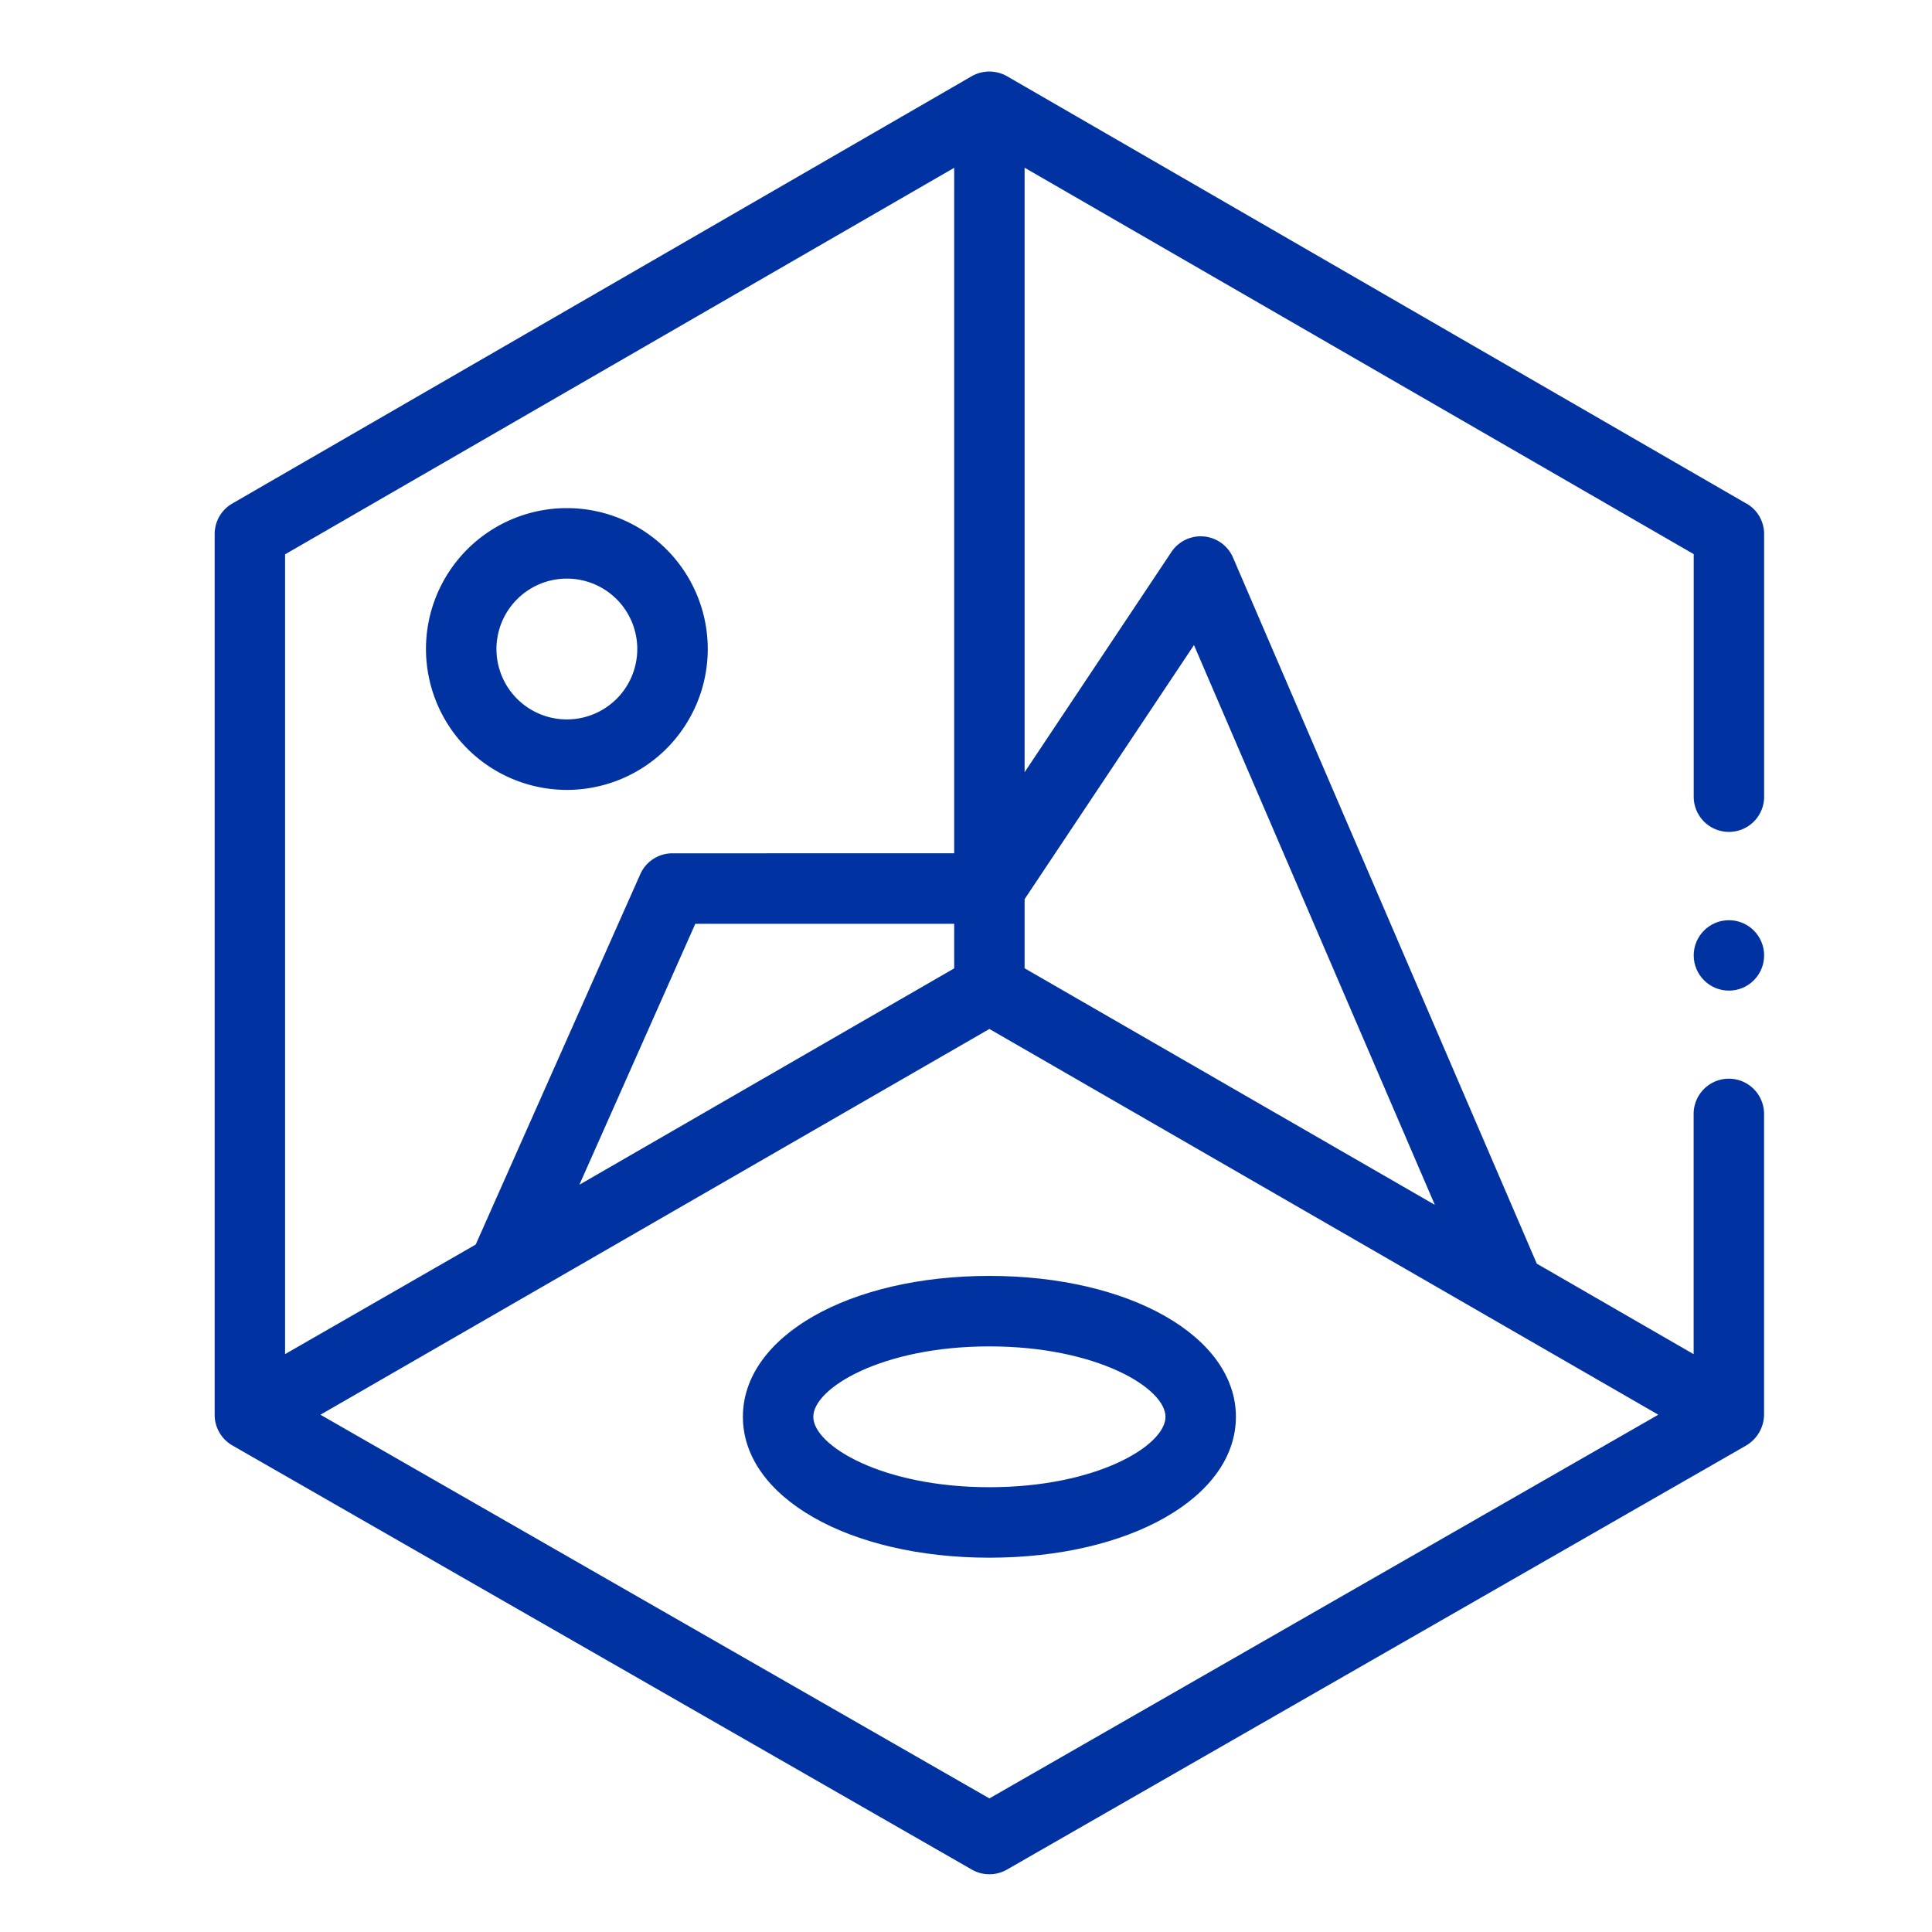
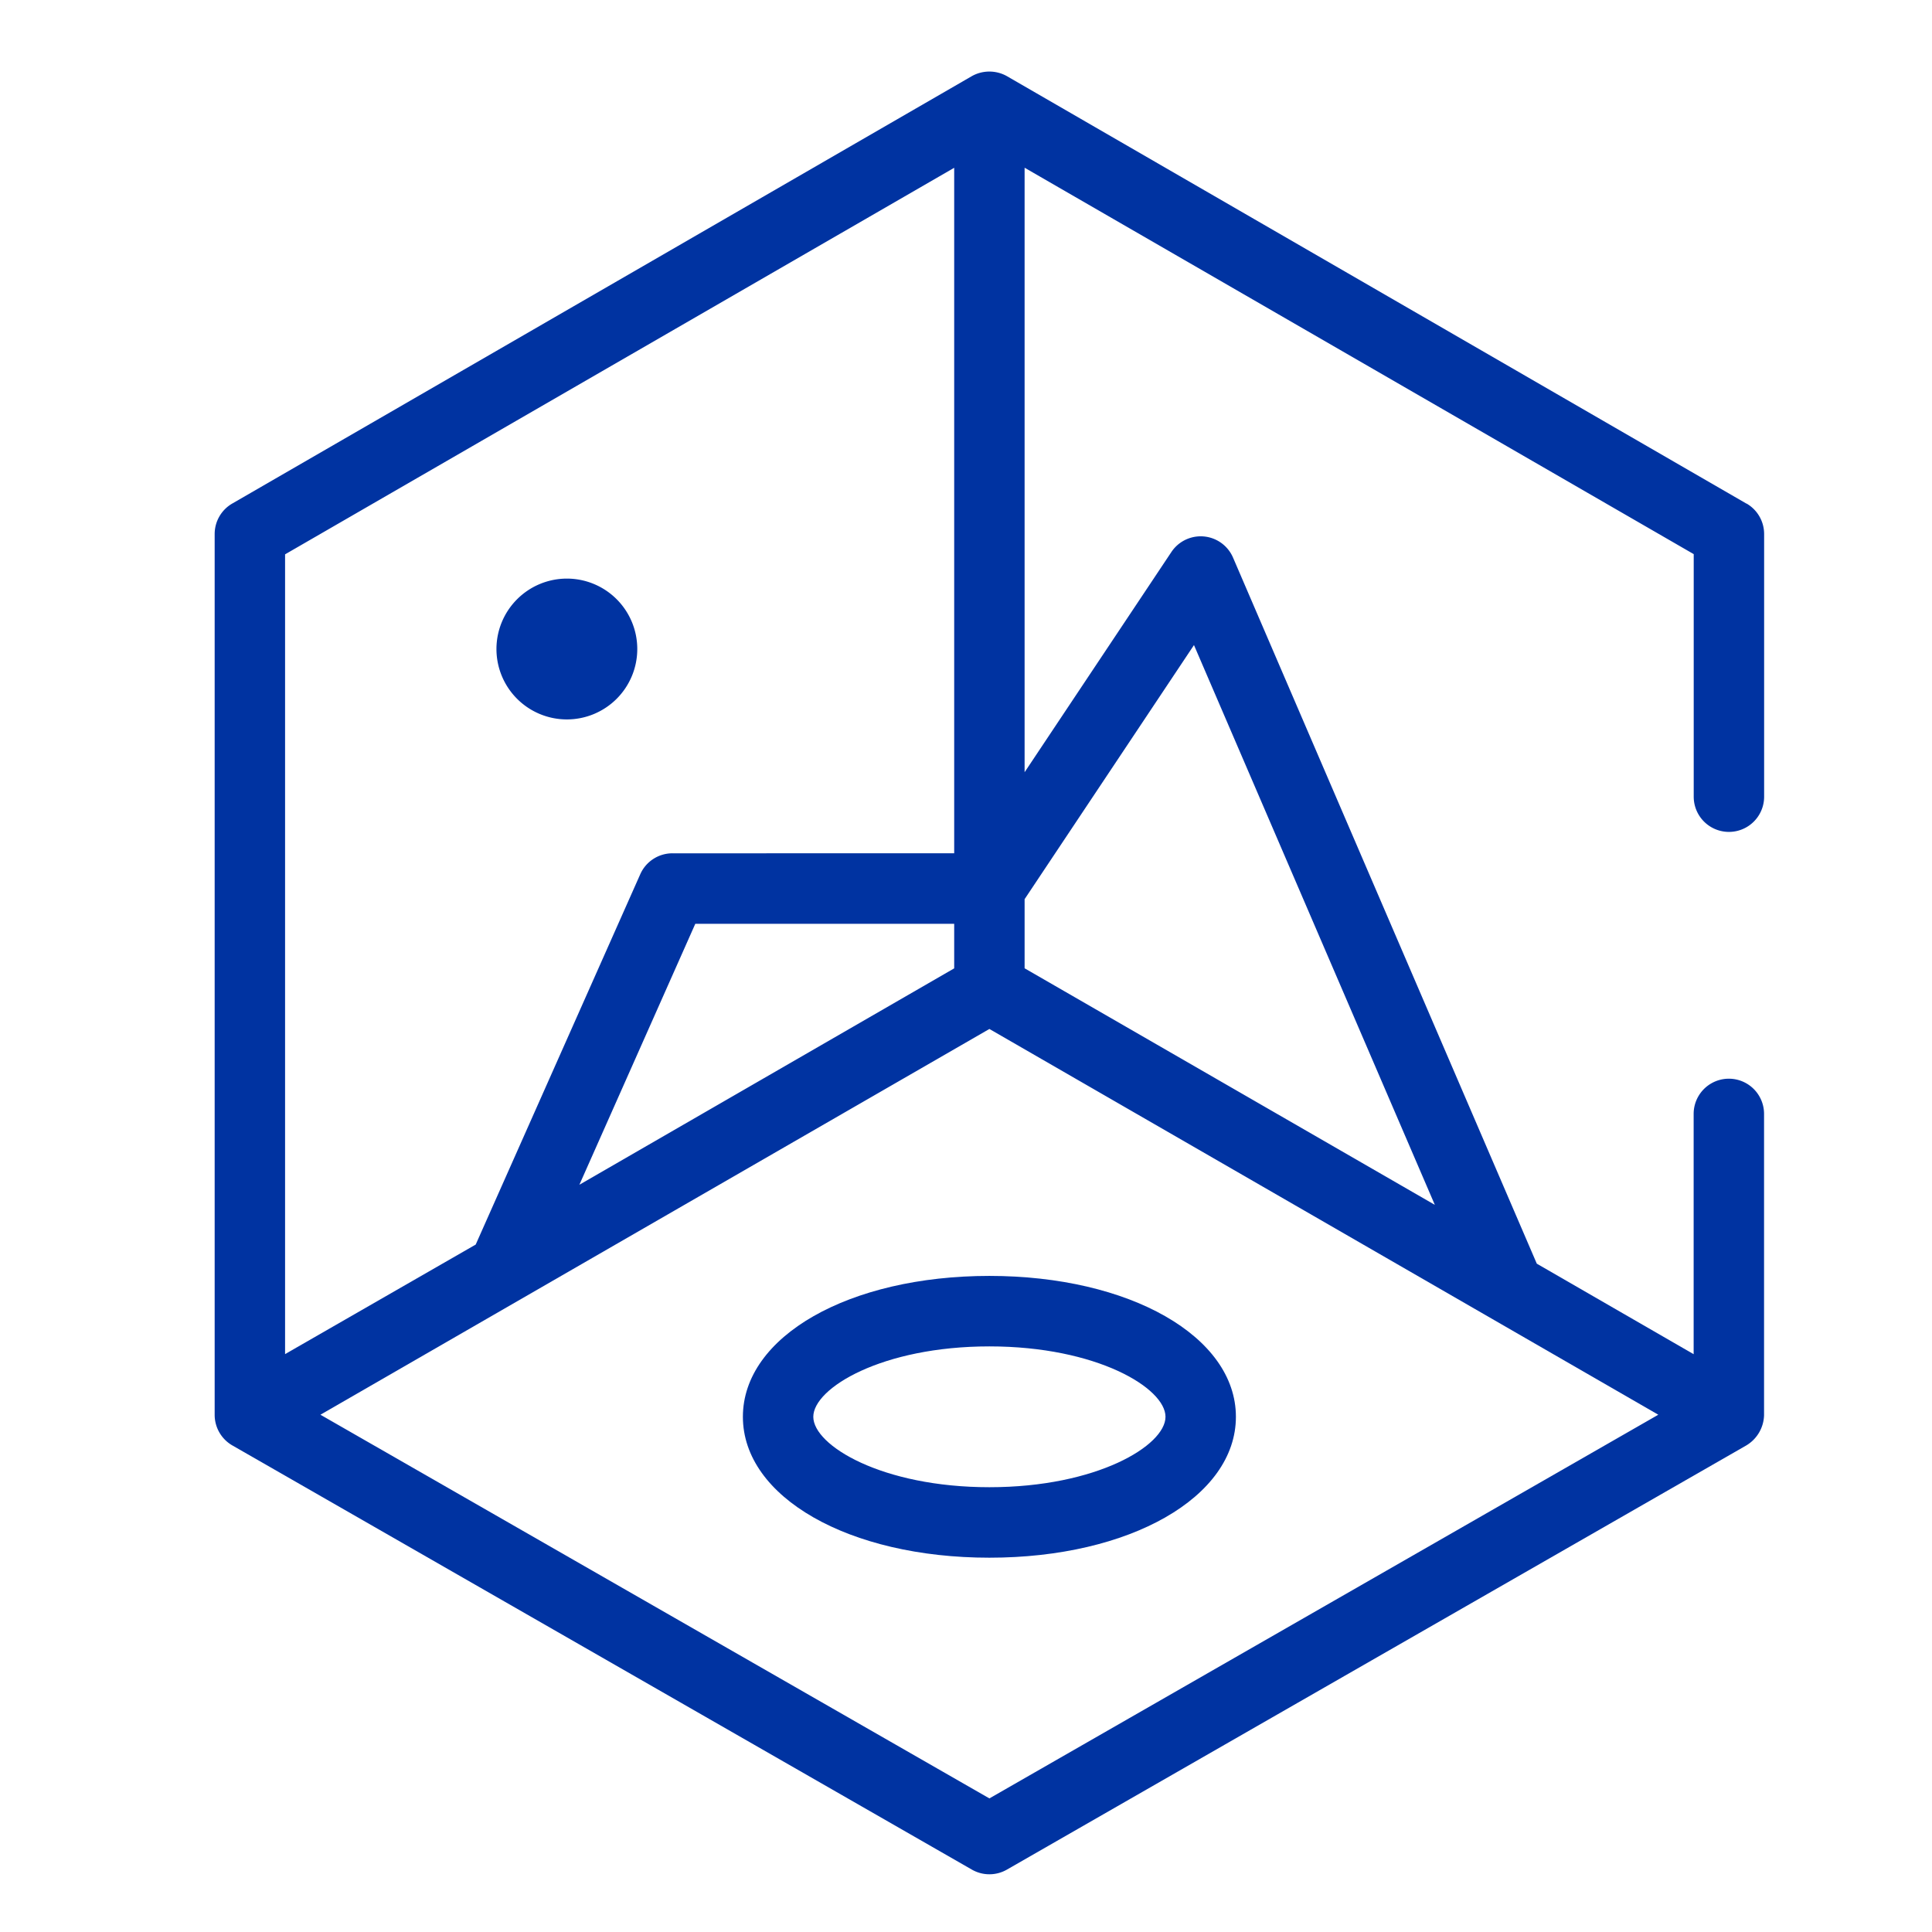
<svg xmlns="http://www.w3.org/2000/svg" width="27" height="27" viewBox="0 0 27 27">
  <defs>
    <clipPath id="b">
      <rect width="27" height="27" />
    </clipPath>
  </defs>
  <g id="a" clip-path="url(#b)">
    <g transform="translate(-32.995 1)">
      <path d="M189.44,341.99c-1.964,0-3.445.846-3.445,1.969s1.481,1.969,3.445,1.969,3.445-.846,3.445-1.969S191.4,341.99,189.44,341.99Zm0,2.953c-1.5,0-2.461-.583-2.461-.984s.959-.984,2.461-.984,2.461.583,2.461.984S190.942,344.943,189.44,344.943Z" transform="translate(-142.618 -325.159)" fill="#0033a1" />
-       <path d="M97.964,127.927a1.969,1.969,0,1,0-1.969-1.969A1.971,1.971,0,0,0,97.964,127.927Zm0-2.953a.984.984,0,1,1-.984.984A.985.985,0,0,1,97.964,124.974Z" transform="translate(-57.047 -117.888)" fill="#0033a1" />
-       <circle cx="0.492" cy="0.492" r="0.492" transform="translate(56.665 11.86)" fill="#0033a1" />
+       <path d="M97.964,127.927A1.971,1.971,0,0,0,97.964,127.927Zm0-2.953a.984.984,0,1,1-.984.984A.985.985,0,0,1,97.964,124.974Z" transform="translate(-57.047 -117.888)" fill="#0033a1" />
      <path d="M57.4,6.037,47.068.065a.5.5,0,0,0-.493,0L36.241,6.037a.492.492,0,0,0-.246.426V18.777s0,0,0,0a.493.493,0,0,0,.247.423l10.335,5.928a.492.492,0,0,0,.49,0L57.4,19.2a.508.508,0,0,0,.248-.423s0,0,0,0v-4.21a.492.492,0,1,0-.984,0v3.358L54.472,16.66,50.227,6.793a.492.492,0,0,0-.862-.078L47.314,9.792V1.344l9.351,5.4v3.39a.492.492,0,1,0,.984,0V6.463a.492.492,0,0,0-.246-.426ZM46.33,1.345v9.58H42.393a.492.492,0,0,0-.45.292l-2.3,5.176-2.664,1.531V6.747Zm0,11.188-5.238,3.024,1.62-3.647H46.33Zm.492,11.6-9.349-5.362,9.349-5.391,9.348,5.391ZM49.681,8.015l3.366,7.823-5.733-3.306v-.966Z" fill="#0033a1" />
    </g>
  </g>
</svg>